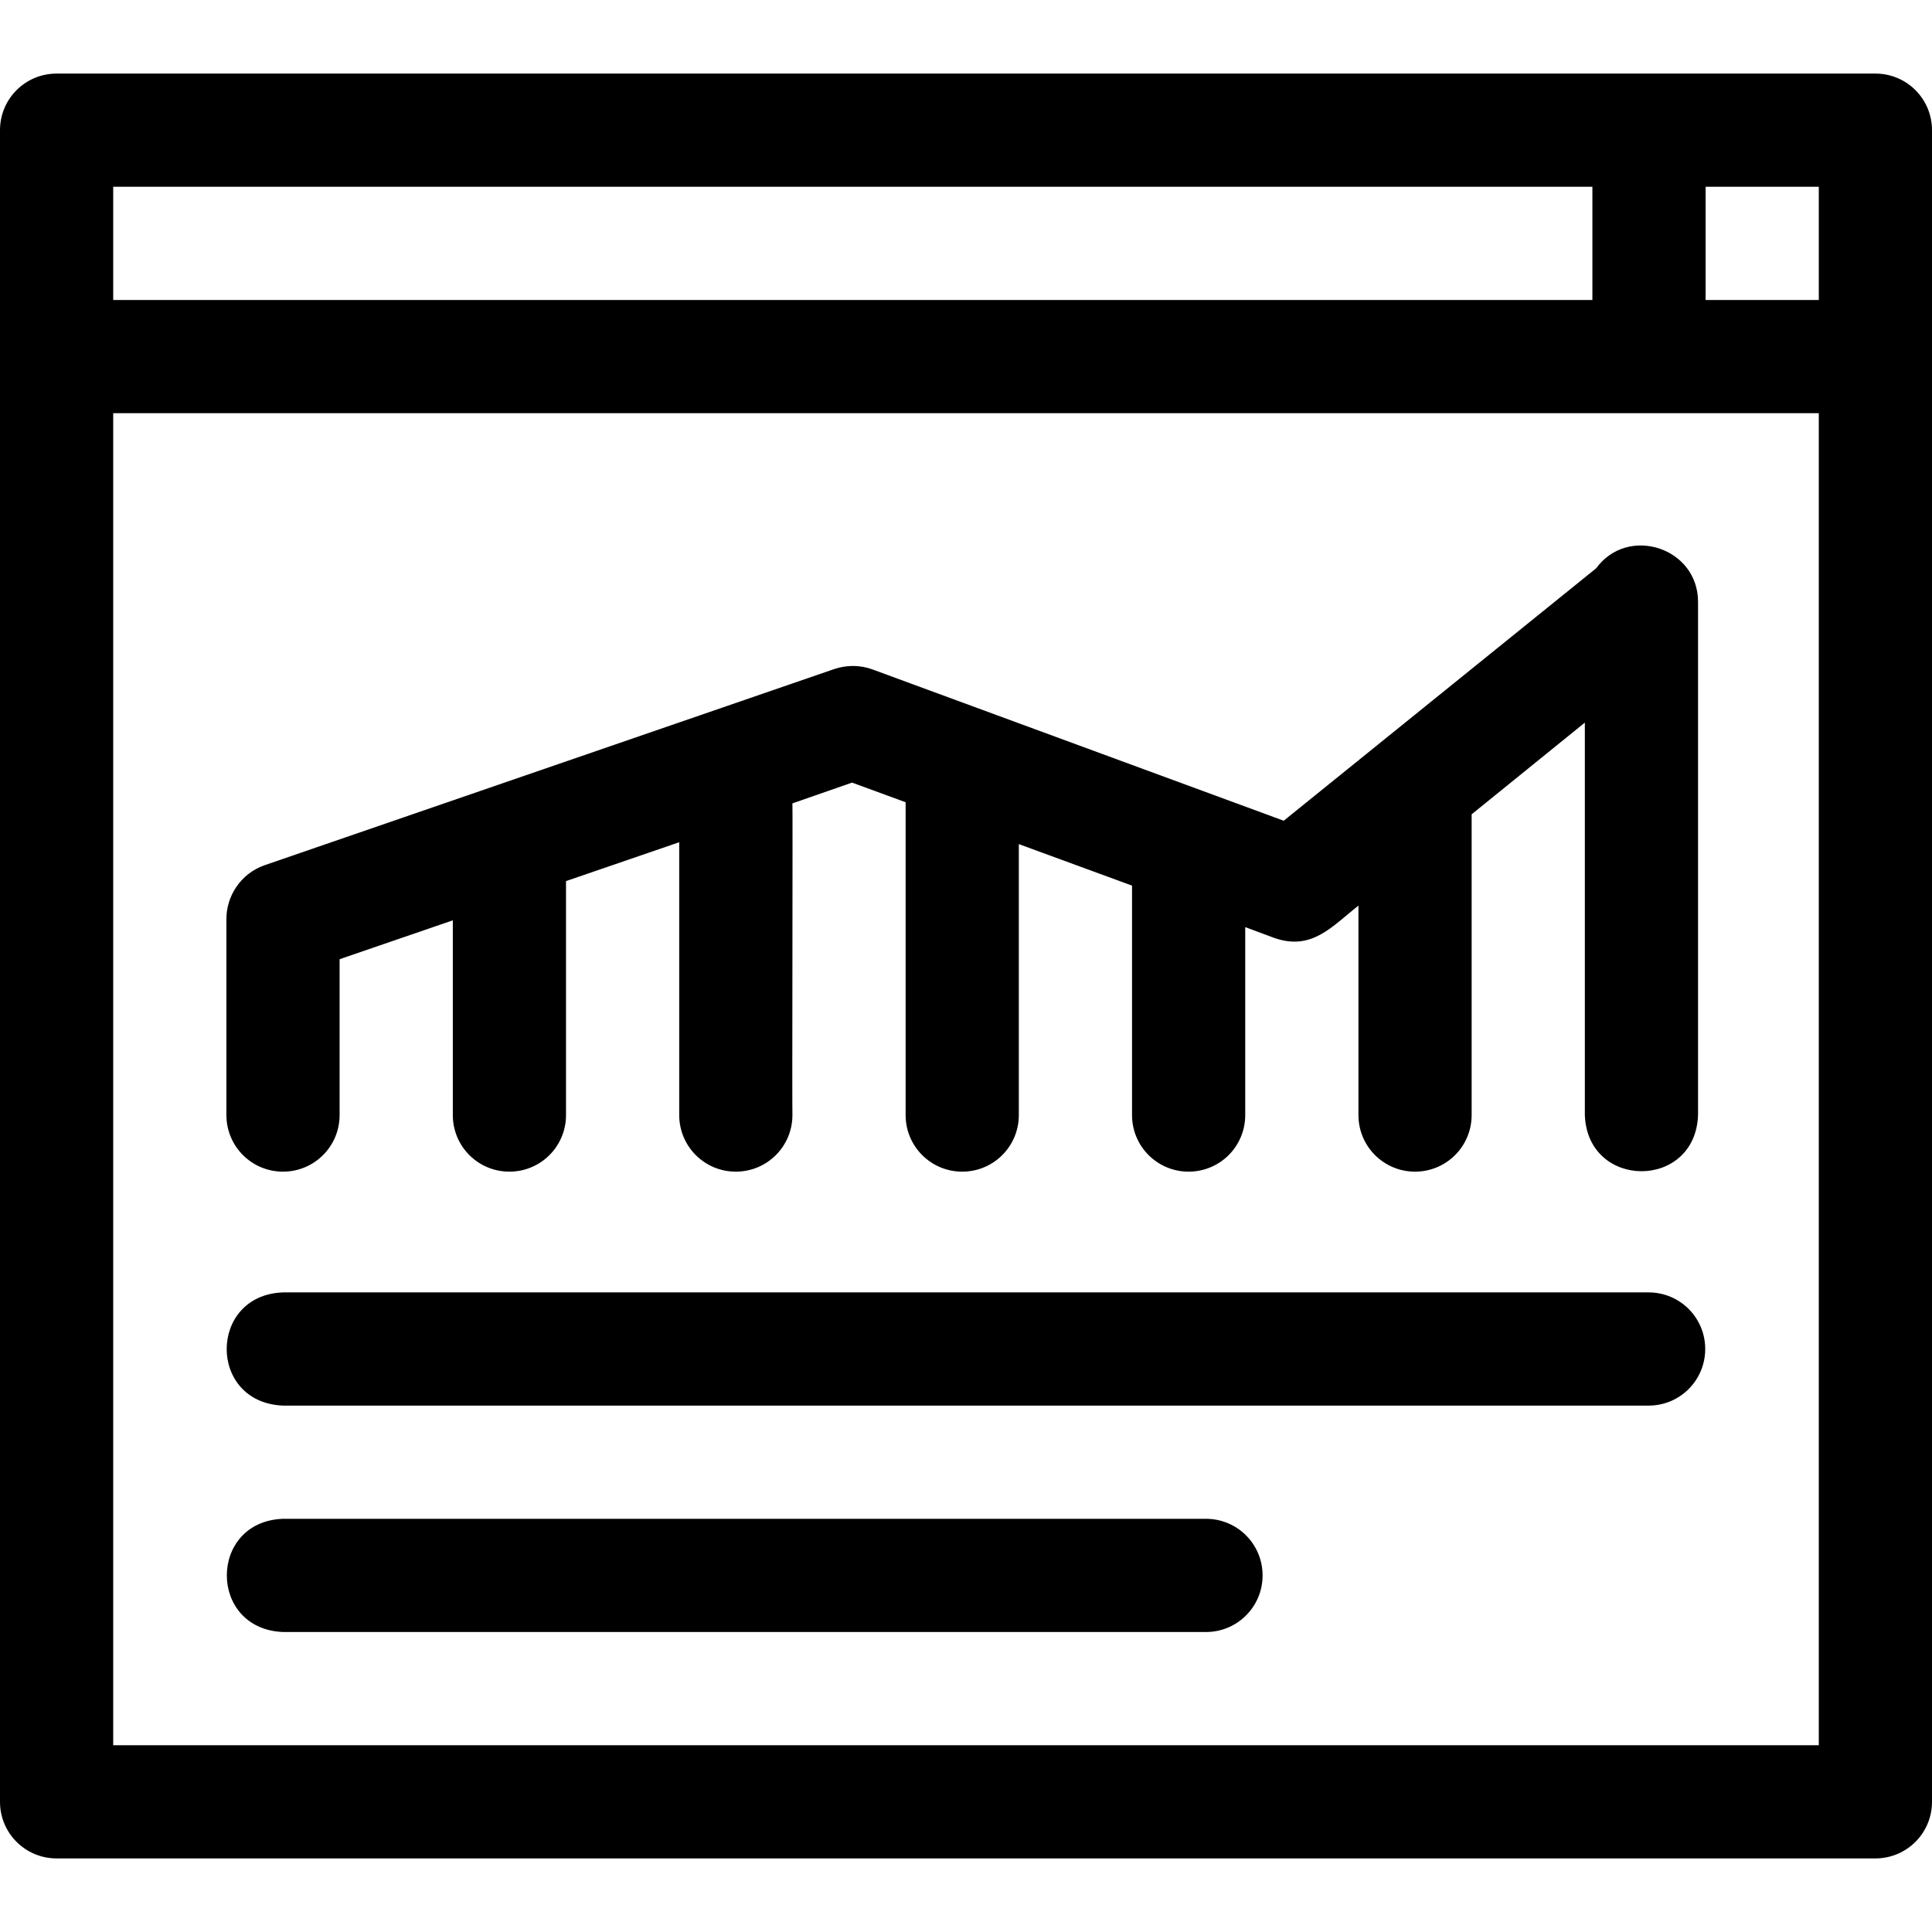
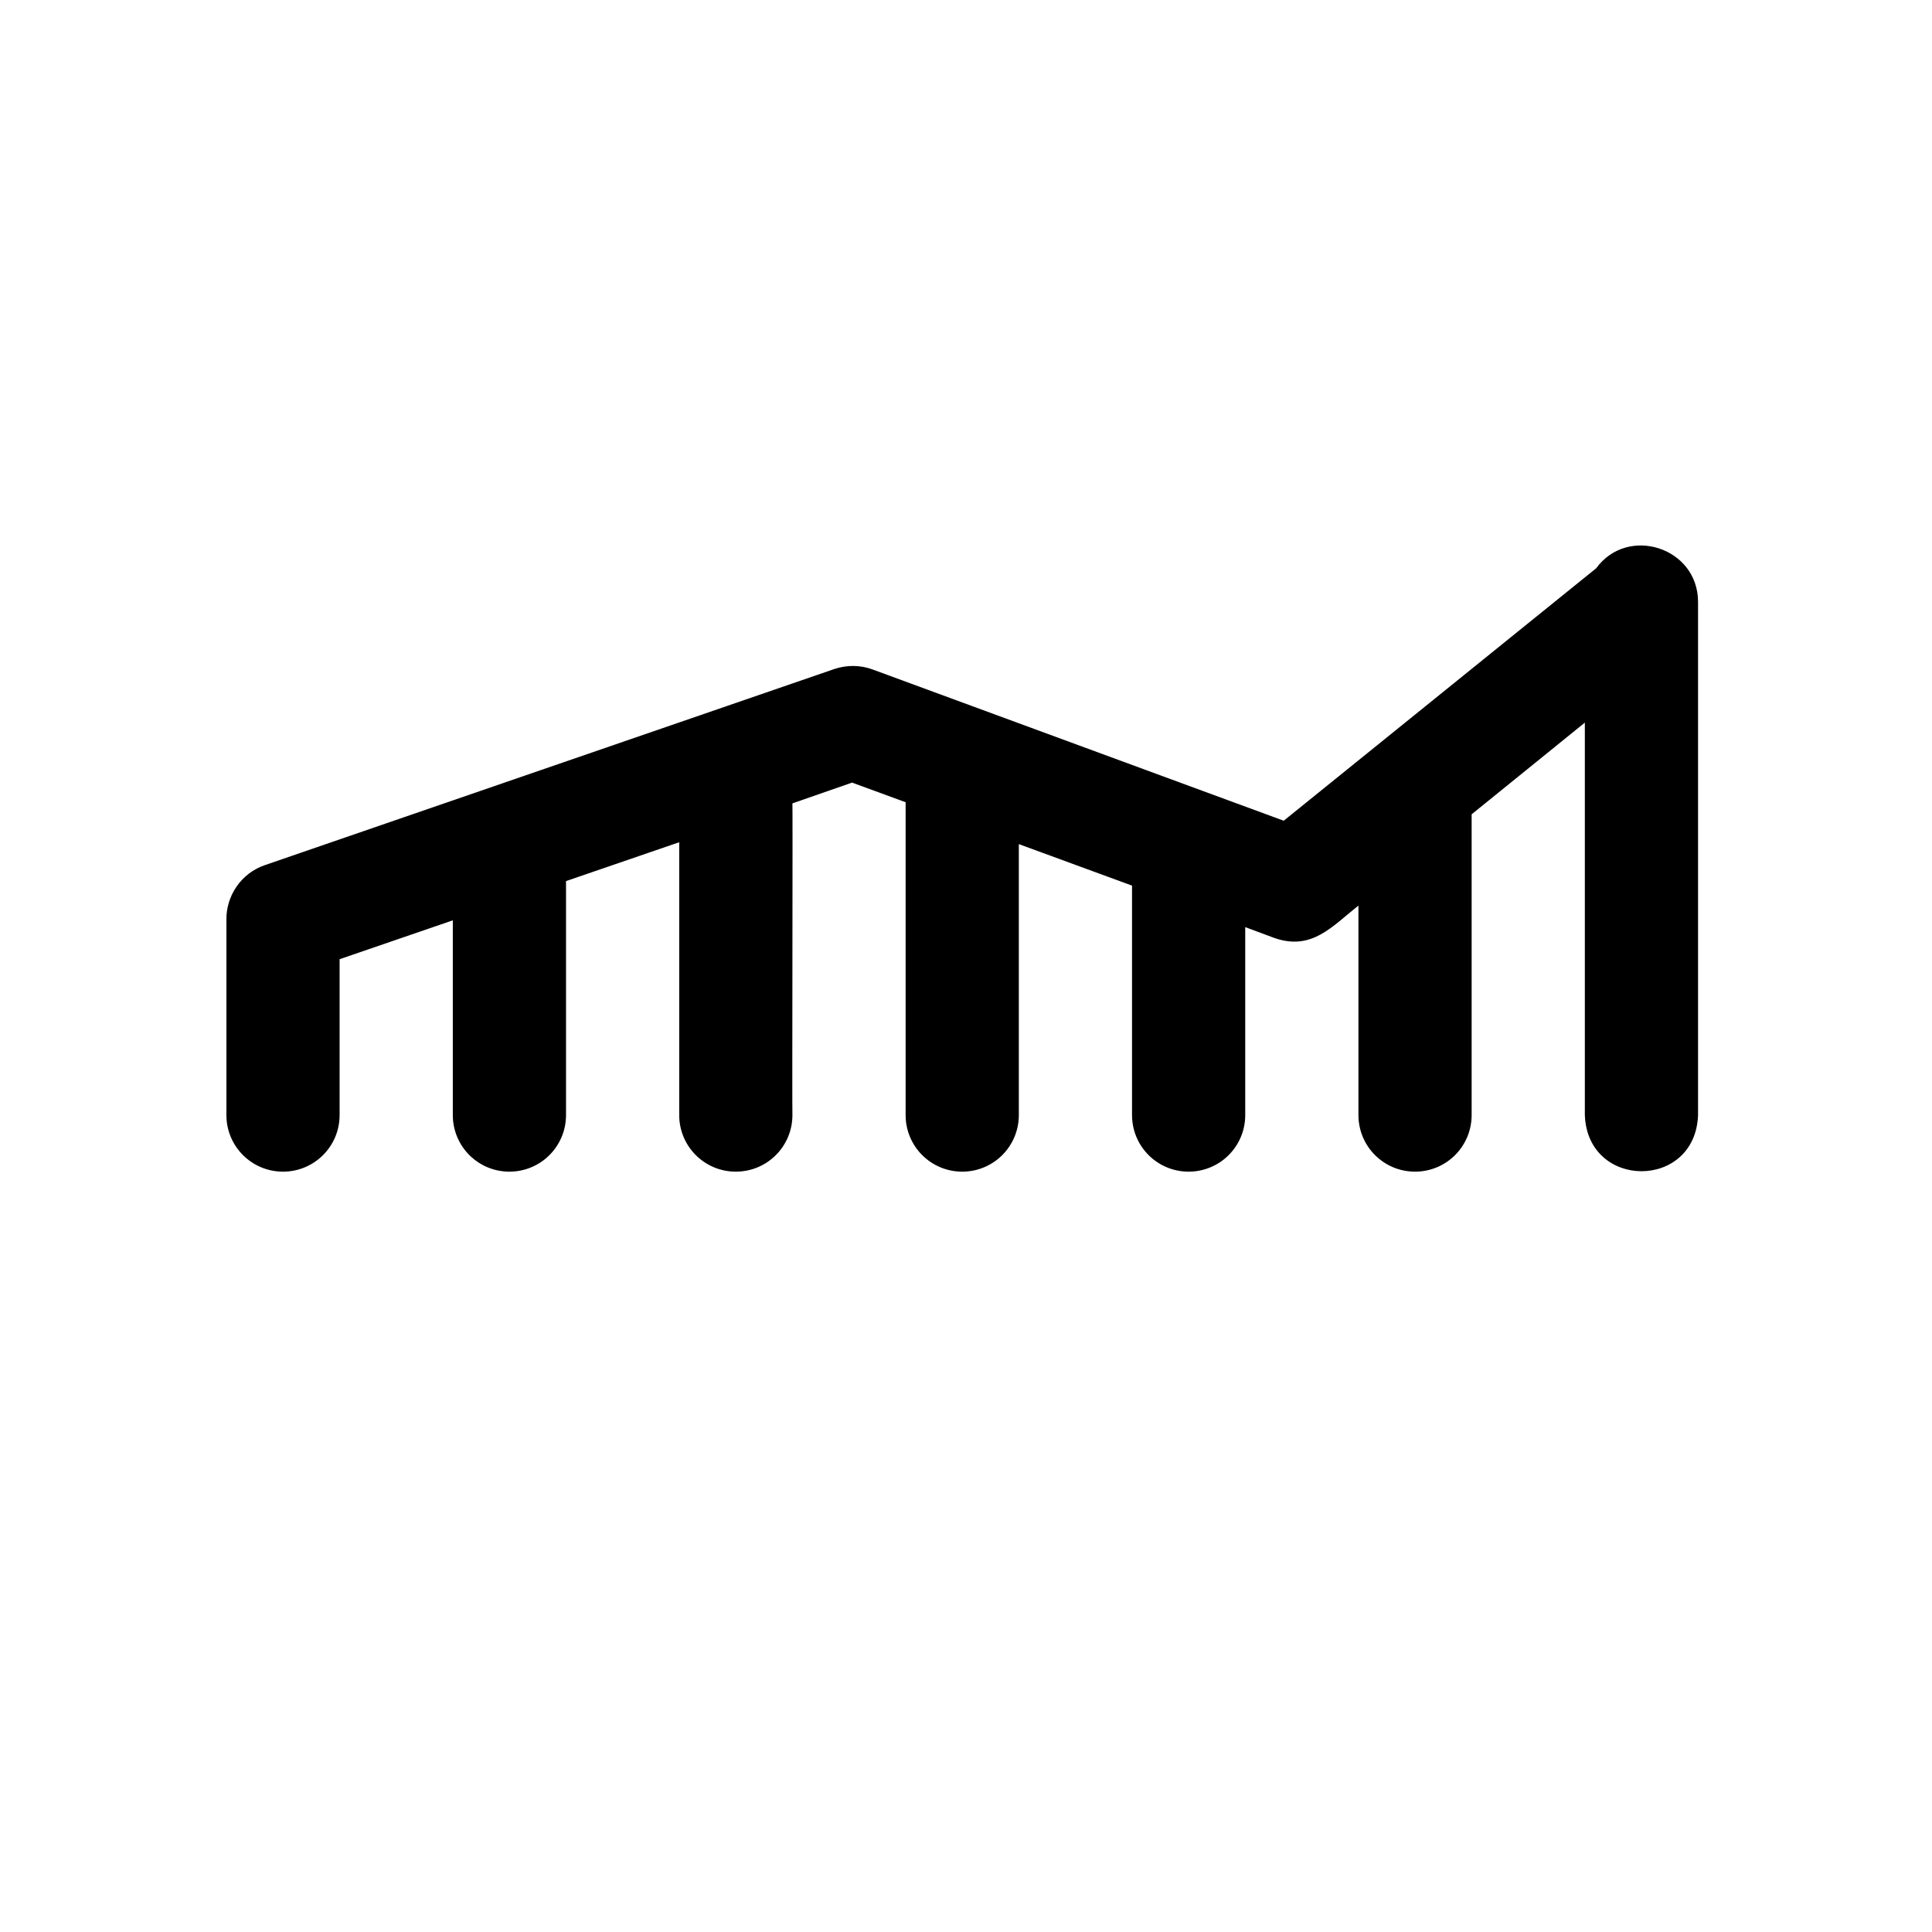
<svg xmlns="http://www.w3.org/2000/svg" version="1.2" viewBox="0 0 512 512" width="512" height="512">
  <style />
  <filter id="f0">
    <feFlood flood-color="#118914" flood-opacity="1" />
    <feBlend mode="normal" in2="SourceGraphic" />
    <feComposite in2="SourceAlpha" operator="in" />
  </filter>
  <g filter="url(#f0)">
-     <path fill-rule="evenodd" d="m512 477.5c0 8.3-6.7 15-15 15h-482c-8.3 0-15-6.7-15-15v-443c0-8.3 6.7-15 15-15h482c8.3 0 15 6.7 15 15zm-60-428v30h30v-30zm-422 30h392v-30h-392zm452 30h-452v353h452z" />
    <path d="m60 295.5c0 0 0-51.7 0-51.7-0.1-6.3 3.8-12.3 10.1-14.5l151-52c3.3-1.1 6.8-1.1 10.1 0.1l109 40.1 82.8-66.9c8.4-11.5 27-5.5 27 8.9v136c-0.7 19.9-29.3 19.8-30 0v-104l-30 24.3v79.7c0 8.3-6.7 15-15 15-8.3 0-15-6.7-15-15v-55.5c-7 5.5-12.3 12-22.2 8.6l-7.8-2.9v49.8c0 8.3-6.7 15-15 15-8.3 0-15-6.7-15-15v-60.8l-30-11v71.8c0 8.3-6.7 15-15 15-8.3 0-15-6.7-15-15v-82.9l-14.2-5.2-15.8 5.5c0.1 0.4-0.1 82.1 0 82.6 0 8.3-6.7 15-15 15-8.3 0-15-6.7-15-15v-72.3l-30 10.3c0 0.3 0 61.7 0 62 0 8.3-6.7 15-15 15-8.3 0-15-6.7-15-15v-51.6l-30 10.3v41.3c0 8.3-6.7 15-15 15-8.3 0-15-6.7-15-15z" />
-     <path d="m75 342.5h361.9c8.3 0 15 6.7 15 15 0 8.3-6.7 15-15 15h-361.9c-20-0.8-19.8-29.3 0-30z" />
-     <path d="m75 402.5h244.6c8.3 0 15 6.7 15 15 0 8.3-6.7 15-15 15h-244.6c-19.9-0.8-19.8-29.3 0-30z" />
  </g>
</svg>